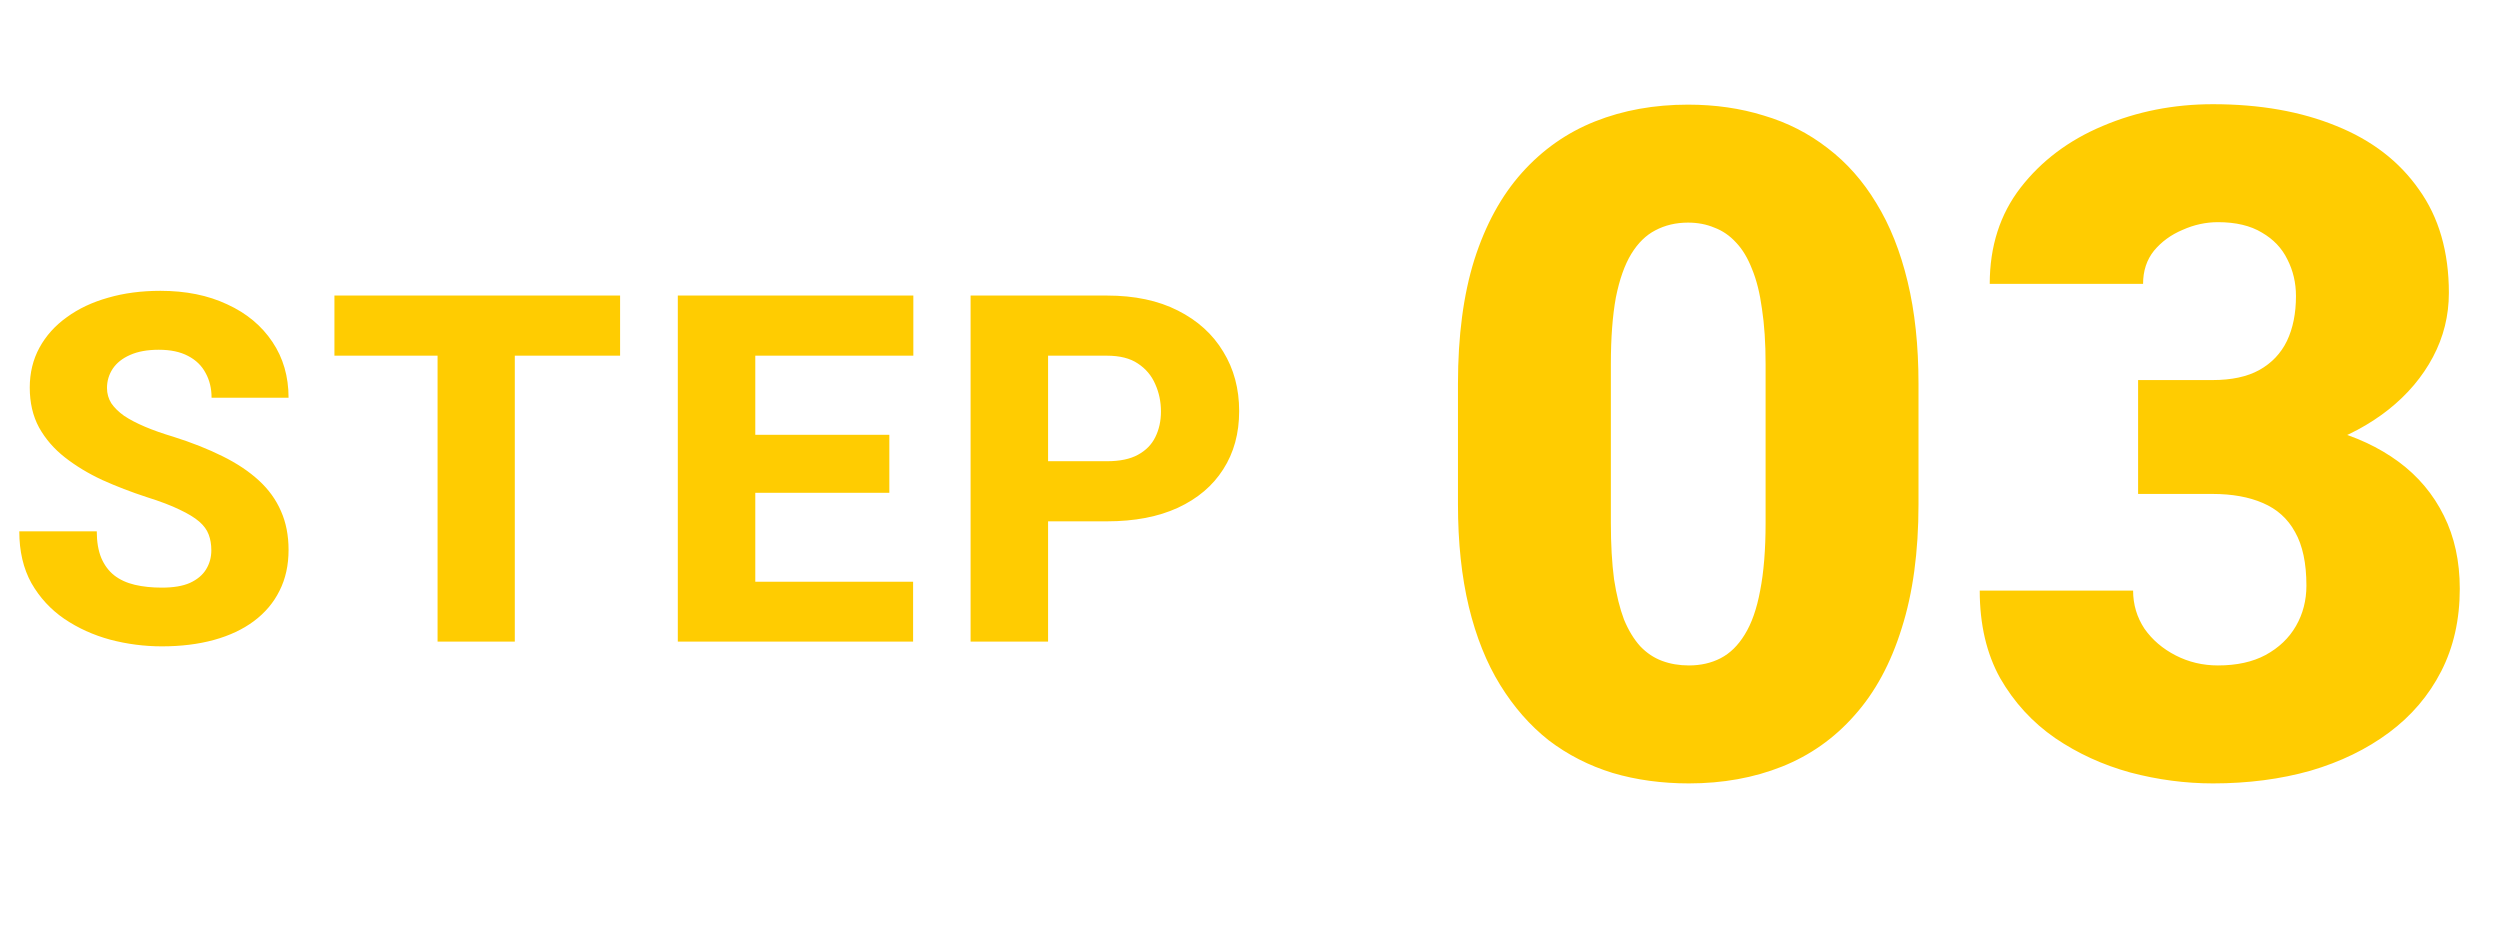
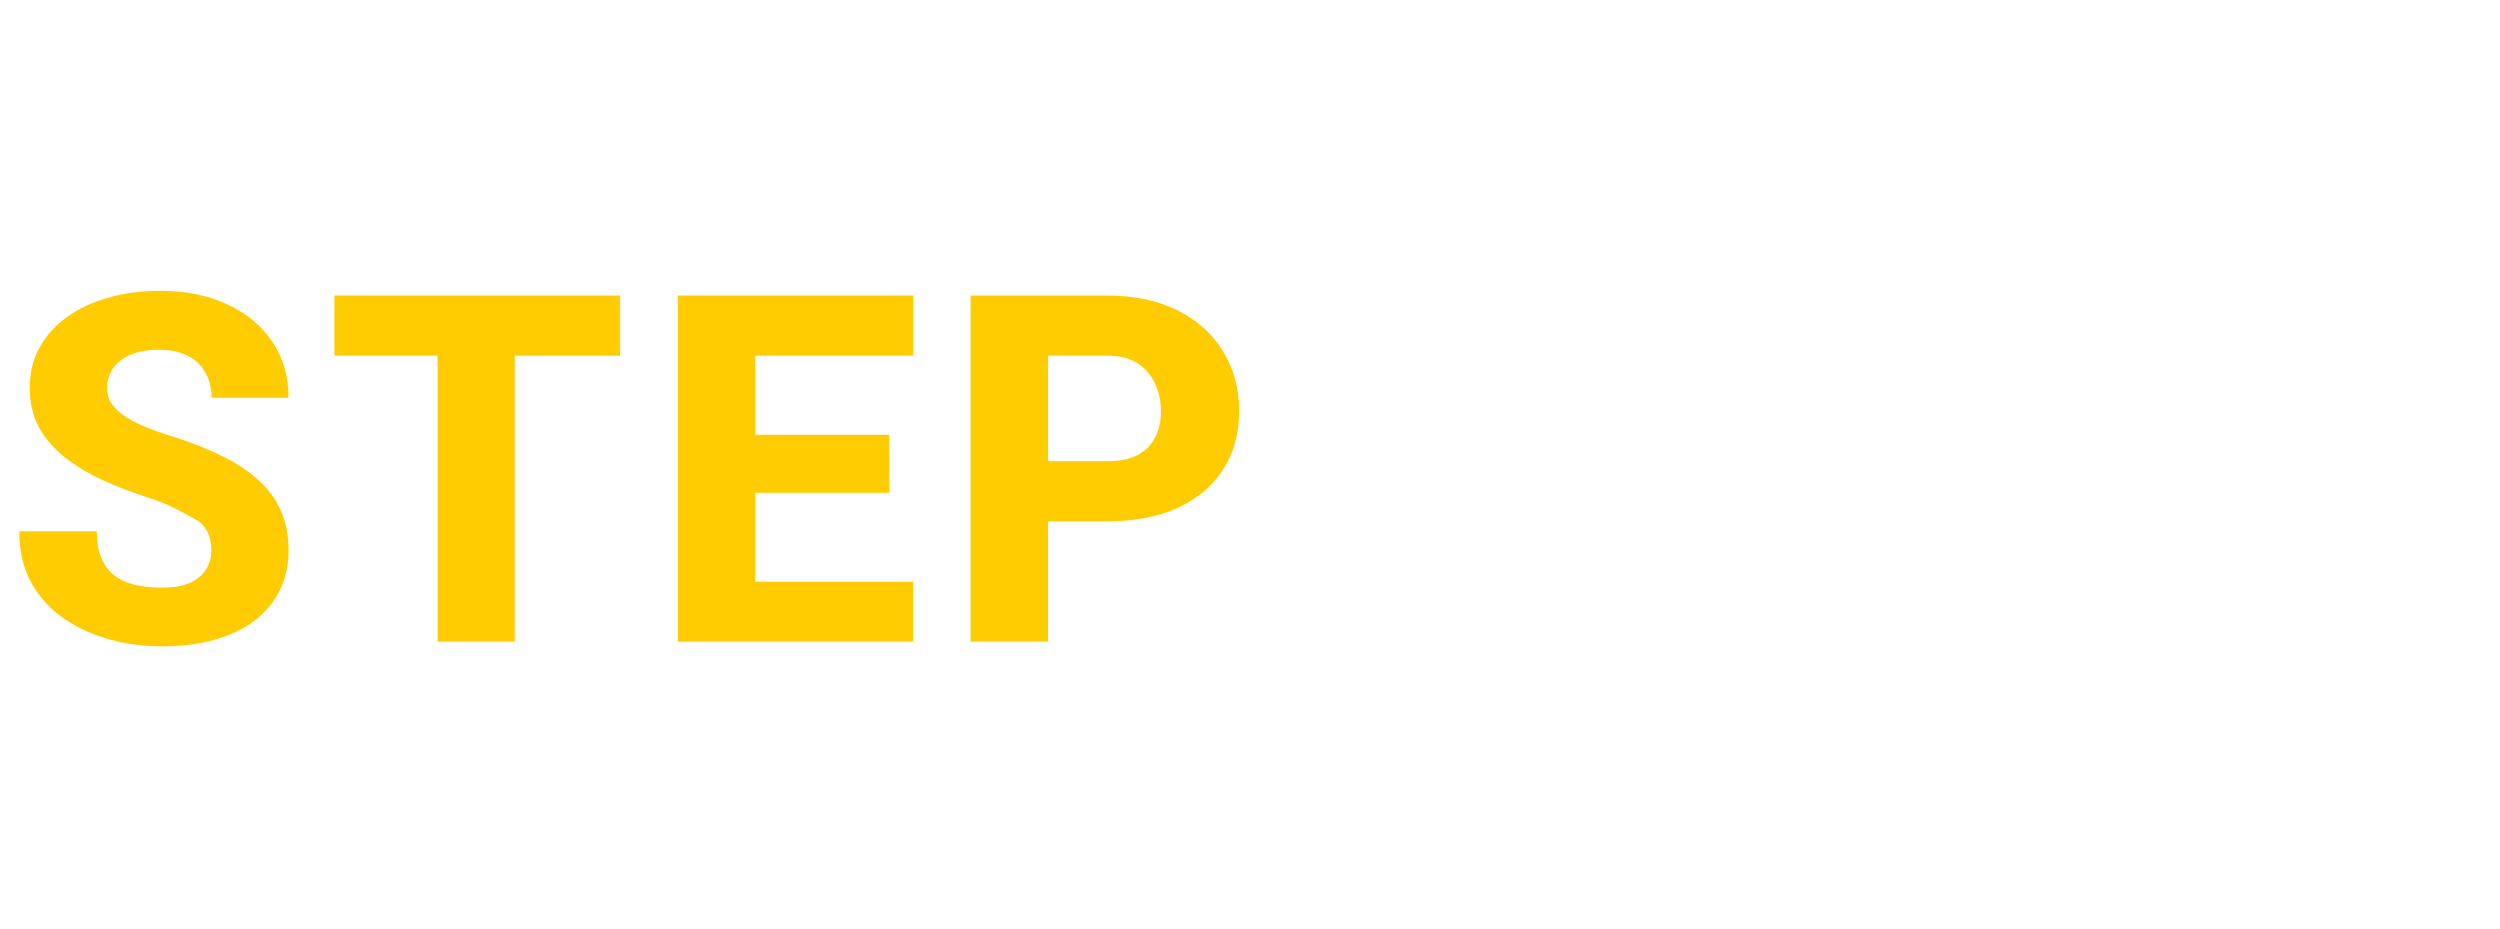
<svg xmlns="http://www.w3.org/2000/svg" width="113" height="42" viewBox="0 0 113 42" fill="none">
-   <path d="M9.552 24.875C9.552 24.61 9.513 24.374 9.434 24.166C9.355 23.951 9.212 23.754 9.004 23.575C8.797 23.396 8.503 23.217 8.123 23.038C7.744 22.852 7.246 22.662 6.63 22.469C5.928 22.24 5.259 21.982 4.621 21.695C3.991 21.402 3.429 21.061 2.935 20.675C2.441 20.288 2.05 19.837 1.764 19.321C1.485 18.806 1.345 18.204 1.345 17.517C1.345 16.851 1.492 16.249 1.785 15.712C2.079 15.175 2.491 14.716 3.021 14.337C3.551 13.95 4.174 13.657 4.89 13.456C5.606 13.248 6.394 13.145 7.253 13.145C8.399 13.145 9.405 13.349 10.272 13.757C11.146 14.158 11.826 14.724 12.313 15.454C12.8 16.177 13.043 17.019 13.043 17.979H9.563C9.563 17.556 9.473 17.184 9.294 16.861C9.122 16.532 8.857 16.274 8.499 16.088C8.148 15.902 7.708 15.809 7.178 15.809C6.662 15.809 6.229 15.887 5.878 16.045C5.534 16.195 5.273 16.403 5.094 16.668C4.922 16.933 4.836 17.223 4.836 17.538C4.836 17.789 4.901 18.018 5.03 18.226C5.166 18.426 5.359 18.616 5.61 18.795C5.867 18.967 6.183 19.131 6.555 19.289C6.927 19.447 7.354 19.597 7.833 19.74C8.671 20.005 9.412 20.299 10.057 20.621C10.709 20.943 11.257 21.309 11.7 21.717C12.145 22.125 12.477 22.587 12.7 23.102C12.929 23.618 13.043 24.202 13.043 24.854C13.043 25.548 12.907 26.164 12.635 26.701C12.37 27.238 11.983 27.697 11.475 28.076C10.974 28.449 10.372 28.731 9.67 28.925C8.968 29.118 8.184 29.215 7.318 29.215C6.53 29.215 5.753 29.115 4.987 28.914C4.22 28.706 3.526 28.391 2.903 27.969C2.287 27.546 1.793 27.009 1.42 26.357C1.055 25.699 0.872 24.918 0.872 24.016H4.374C4.374 24.488 4.442 24.889 4.578 25.219C4.715 25.541 4.908 25.802 5.159 26.003C5.416 26.203 5.728 26.347 6.093 26.433C6.458 26.519 6.867 26.561 7.318 26.561C7.84 26.561 8.263 26.49 8.585 26.347C8.915 26.196 9.158 25.992 9.316 25.734C9.473 25.477 9.552 25.19 9.552 24.875ZM23.269 13.359V29H19.778V13.359H23.269ZM28.028 13.359V16.077H15.116V13.359H28.028ZM41.272 26.293V29H32.947V26.293H41.272ZM34.139 13.359V29H30.637V13.359H34.139ZM40.198 19.654V22.275H32.947V19.654H40.198ZM41.283 13.359V16.077H32.947V13.359H41.283ZM50.037 23.564H46.105V20.847H50.037C50.617 20.847 51.082 20.75 51.433 20.557C51.791 20.363 52.053 20.098 52.218 19.762C52.389 19.418 52.475 19.031 52.475 18.602C52.475 18.158 52.389 17.746 52.218 17.366C52.053 16.98 51.791 16.668 51.433 16.432C51.082 16.195 50.617 16.077 50.037 16.077H47.373V29H43.871V13.359H50.037C51.283 13.359 52.35 13.585 53.238 14.036C54.133 14.487 54.817 15.107 55.29 15.895C55.77 16.675 56.01 17.57 56.01 18.58C56.01 19.59 55.77 20.467 55.29 21.212C54.817 21.957 54.133 22.537 53.238 22.952C52.35 23.36 51.283 23.564 50.037 23.564Z" fill="#FFCC01" />
-   <path d="M86.716 17.343V22.798C86.716 24.944 86.463 26.811 85.957 28.396C85.465 29.982 84.754 31.295 83.824 32.334C82.908 33.373 81.814 34.145 80.543 34.651C79.272 35.157 77.87 35.41 76.339 35.41C75.108 35.41 73.96 35.253 72.894 34.938C71.827 34.61 70.863 34.118 70.002 33.462C69.154 32.792 68.423 31.958 67.808 30.96C67.192 29.962 66.721 28.786 66.393 27.433C66.064 26.065 65.9 24.52 65.9 22.798V17.343C65.9 15.183 66.147 13.316 66.639 11.744C67.144 10.158 67.862 8.846 68.792 7.807C69.722 6.768 70.822 5.995 72.094 5.489C73.365 4.983 74.767 4.73 76.298 4.73C77.528 4.73 78.67 4.895 79.723 5.223C80.789 5.537 81.753 6.029 82.614 6.699C83.476 7.355 84.207 8.183 84.809 9.181C85.424 10.179 85.895 11.361 86.224 12.729C86.552 14.082 86.716 15.62 86.716 17.343ZM79.805 23.639V16.461C79.805 15.504 79.75 14.67 79.641 13.959C79.545 13.248 79.394 12.646 79.189 12.154C78.998 11.662 78.759 11.266 78.472 10.965C78.185 10.65 77.856 10.425 77.487 10.288C77.132 10.138 76.735 10.062 76.298 10.062C75.751 10.062 75.259 10.179 74.821 10.411C74.397 10.63 74.035 10.985 73.734 11.477C73.434 11.97 73.201 12.626 73.037 13.446C72.887 14.267 72.811 15.271 72.811 16.461V23.639C72.811 24.609 72.859 25.457 72.955 26.182C73.064 26.893 73.215 27.501 73.406 28.007C73.611 28.499 73.857 28.902 74.144 29.217C74.432 29.518 74.76 29.736 75.129 29.873C75.498 30.01 75.901 30.078 76.339 30.078C76.872 30.078 77.351 29.969 77.774 29.75C78.198 29.531 78.561 29.176 78.861 28.684C79.176 28.178 79.408 27.515 79.559 26.694C79.723 25.86 79.805 24.842 79.805 23.639ZM96.642 17.179H100.005C100.866 17.179 101.57 17.028 102.117 16.727C102.678 16.413 103.095 15.976 103.368 15.415C103.642 14.841 103.778 14.164 103.778 13.385C103.778 12.783 103.648 12.229 103.389 11.724C103.143 11.218 102.76 10.815 102.24 10.514C101.721 10.199 101.058 10.042 100.251 10.042C99.704 10.042 99.171 10.158 98.651 10.391C98.132 10.609 97.701 10.924 97.359 11.334C97.031 11.744 96.867 12.243 96.867 12.831H89.936C89.936 11.136 90.4 9.687 91.33 8.483C92.273 7.267 93.511 6.337 95.042 5.694C96.587 5.038 98.248 4.71 100.025 4.71C102.145 4.71 104.004 5.038 105.604 5.694C107.203 6.337 108.447 7.294 109.336 8.565C110.238 9.823 110.689 11.382 110.689 13.241C110.689 14.267 110.45 15.23 109.972 16.133C109.493 17.035 108.823 17.828 107.962 18.512C107.101 19.195 106.089 19.735 104.927 20.132C103.778 20.515 102.521 20.706 101.153 20.706H96.642V17.179ZM96.642 22.326V18.881H101.153C102.644 18.881 104.004 19.052 105.234 19.394C106.465 19.722 107.524 20.214 108.413 20.87C109.302 21.526 109.985 22.34 110.464 23.311C110.942 24.268 111.182 25.368 111.182 26.612C111.182 28.007 110.901 29.251 110.341 30.345C109.78 31.439 108.994 32.361 107.982 33.113C106.971 33.865 105.788 34.44 104.435 34.836C103.081 35.219 101.611 35.41 100.025 35.41C98.781 35.41 97.537 35.246 96.293 34.918C95.049 34.576 93.914 34.057 92.889 33.359C91.863 32.648 91.036 31.746 90.407 30.652C89.792 29.545 89.484 28.226 89.484 26.694H96.416C96.416 27.323 96.587 27.898 96.929 28.417C97.284 28.923 97.756 29.326 98.344 29.627C98.932 29.928 99.567 30.078 100.251 30.078C101.099 30.078 101.816 29.921 102.404 29.606C103.006 29.278 103.464 28.841 103.778 28.294C104.093 27.747 104.25 27.139 104.25 26.469C104.25 25.457 104.079 24.65 103.737 24.049C103.409 23.447 102.924 23.01 102.281 22.736C101.652 22.463 100.894 22.326 100.005 22.326H96.642Z" fill="#FFCC01" />
+   <path d="M9.552 24.875C9.552 24.61 9.513 24.374 9.434 24.166C9.355 23.951 9.212 23.754 9.004 23.575C7.744 22.852 7.246 22.662 6.63 22.469C5.928 22.24 5.259 21.982 4.621 21.695C3.991 21.402 3.429 21.061 2.935 20.675C2.441 20.288 2.05 19.837 1.764 19.321C1.485 18.806 1.345 18.204 1.345 17.517C1.345 16.851 1.492 16.249 1.785 15.712C2.079 15.175 2.491 14.716 3.021 14.337C3.551 13.95 4.174 13.657 4.89 13.456C5.606 13.248 6.394 13.145 7.253 13.145C8.399 13.145 9.405 13.349 10.272 13.757C11.146 14.158 11.826 14.724 12.313 15.454C12.8 16.177 13.043 17.019 13.043 17.979H9.563C9.563 17.556 9.473 17.184 9.294 16.861C9.122 16.532 8.857 16.274 8.499 16.088C8.148 15.902 7.708 15.809 7.178 15.809C6.662 15.809 6.229 15.887 5.878 16.045C5.534 16.195 5.273 16.403 5.094 16.668C4.922 16.933 4.836 17.223 4.836 17.538C4.836 17.789 4.901 18.018 5.03 18.226C5.166 18.426 5.359 18.616 5.61 18.795C5.867 18.967 6.183 19.131 6.555 19.289C6.927 19.447 7.354 19.597 7.833 19.74C8.671 20.005 9.412 20.299 10.057 20.621C10.709 20.943 11.257 21.309 11.7 21.717C12.145 22.125 12.477 22.587 12.7 23.102C12.929 23.618 13.043 24.202 13.043 24.854C13.043 25.548 12.907 26.164 12.635 26.701C12.37 27.238 11.983 27.697 11.475 28.076C10.974 28.449 10.372 28.731 9.67 28.925C8.968 29.118 8.184 29.215 7.318 29.215C6.53 29.215 5.753 29.115 4.987 28.914C4.22 28.706 3.526 28.391 2.903 27.969C2.287 27.546 1.793 27.009 1.42 26.357C1.055 25.699 0.872 24.918 0.872 24.016H4.374C4.374 24.488 4.442 24.889 4.578 25.219C4.715 25.541 4.908 25.802 5.159 26.003C5.416 26.203 5.728 26.347 6.093 26.433C6.458 26.519 6.867 26.561 7.318 26.561C7.84 26.561 8.263 26.49 8.585 26.347C8.915 26.196 9.158 25.992 9.316 25.734C9.473 25.477 9.552 25.19 9.552 24.875ZM23.269 13.359V29H19.778V13.359H23.269ZM28.028 13.359V16.077H15.116V13.359H28.028ZM41.272 26.293V29H32.947V26.293H41.272ZM34.139 13.359V29H30.637V13.359H34.139ZM40.198 19.654V22.275H32.947V19.654H40.198ZM41.283 13.359V16.077H32.947V13.359H41.283ZM50.037 23.564H46.105V20.847H50.037C50.617 20.847 51.082 20.75 51.433 20.557C51.791 20.363 52.053 20.098 52.218 19.762C52.389 19.418 52.475 19.031 52.475 18.602C52.475 18.158 52.389 17.746 52.218 17.366C52.053 16.98 51.791 16.668 51.433 16.432C51.082 16.195 50.617 16.077 50.037 16.077H47.373V29H43.871V13.359H50.037C51.283 13.359 52.35 13.585 53.238 14.036C54.133 14.487 54.817 15.107 55.29 15.895C55.77 16.675 56.01 17.57 56.01 18.58C56.01 19.59 55.77 20.467 55.29 21.212C54.817 21.957 54.133 22.537 53.238 22.952C52.35 23.36 51.283 23.564 50.037 23.564Z" fill="#FFCC01" />
</svg>